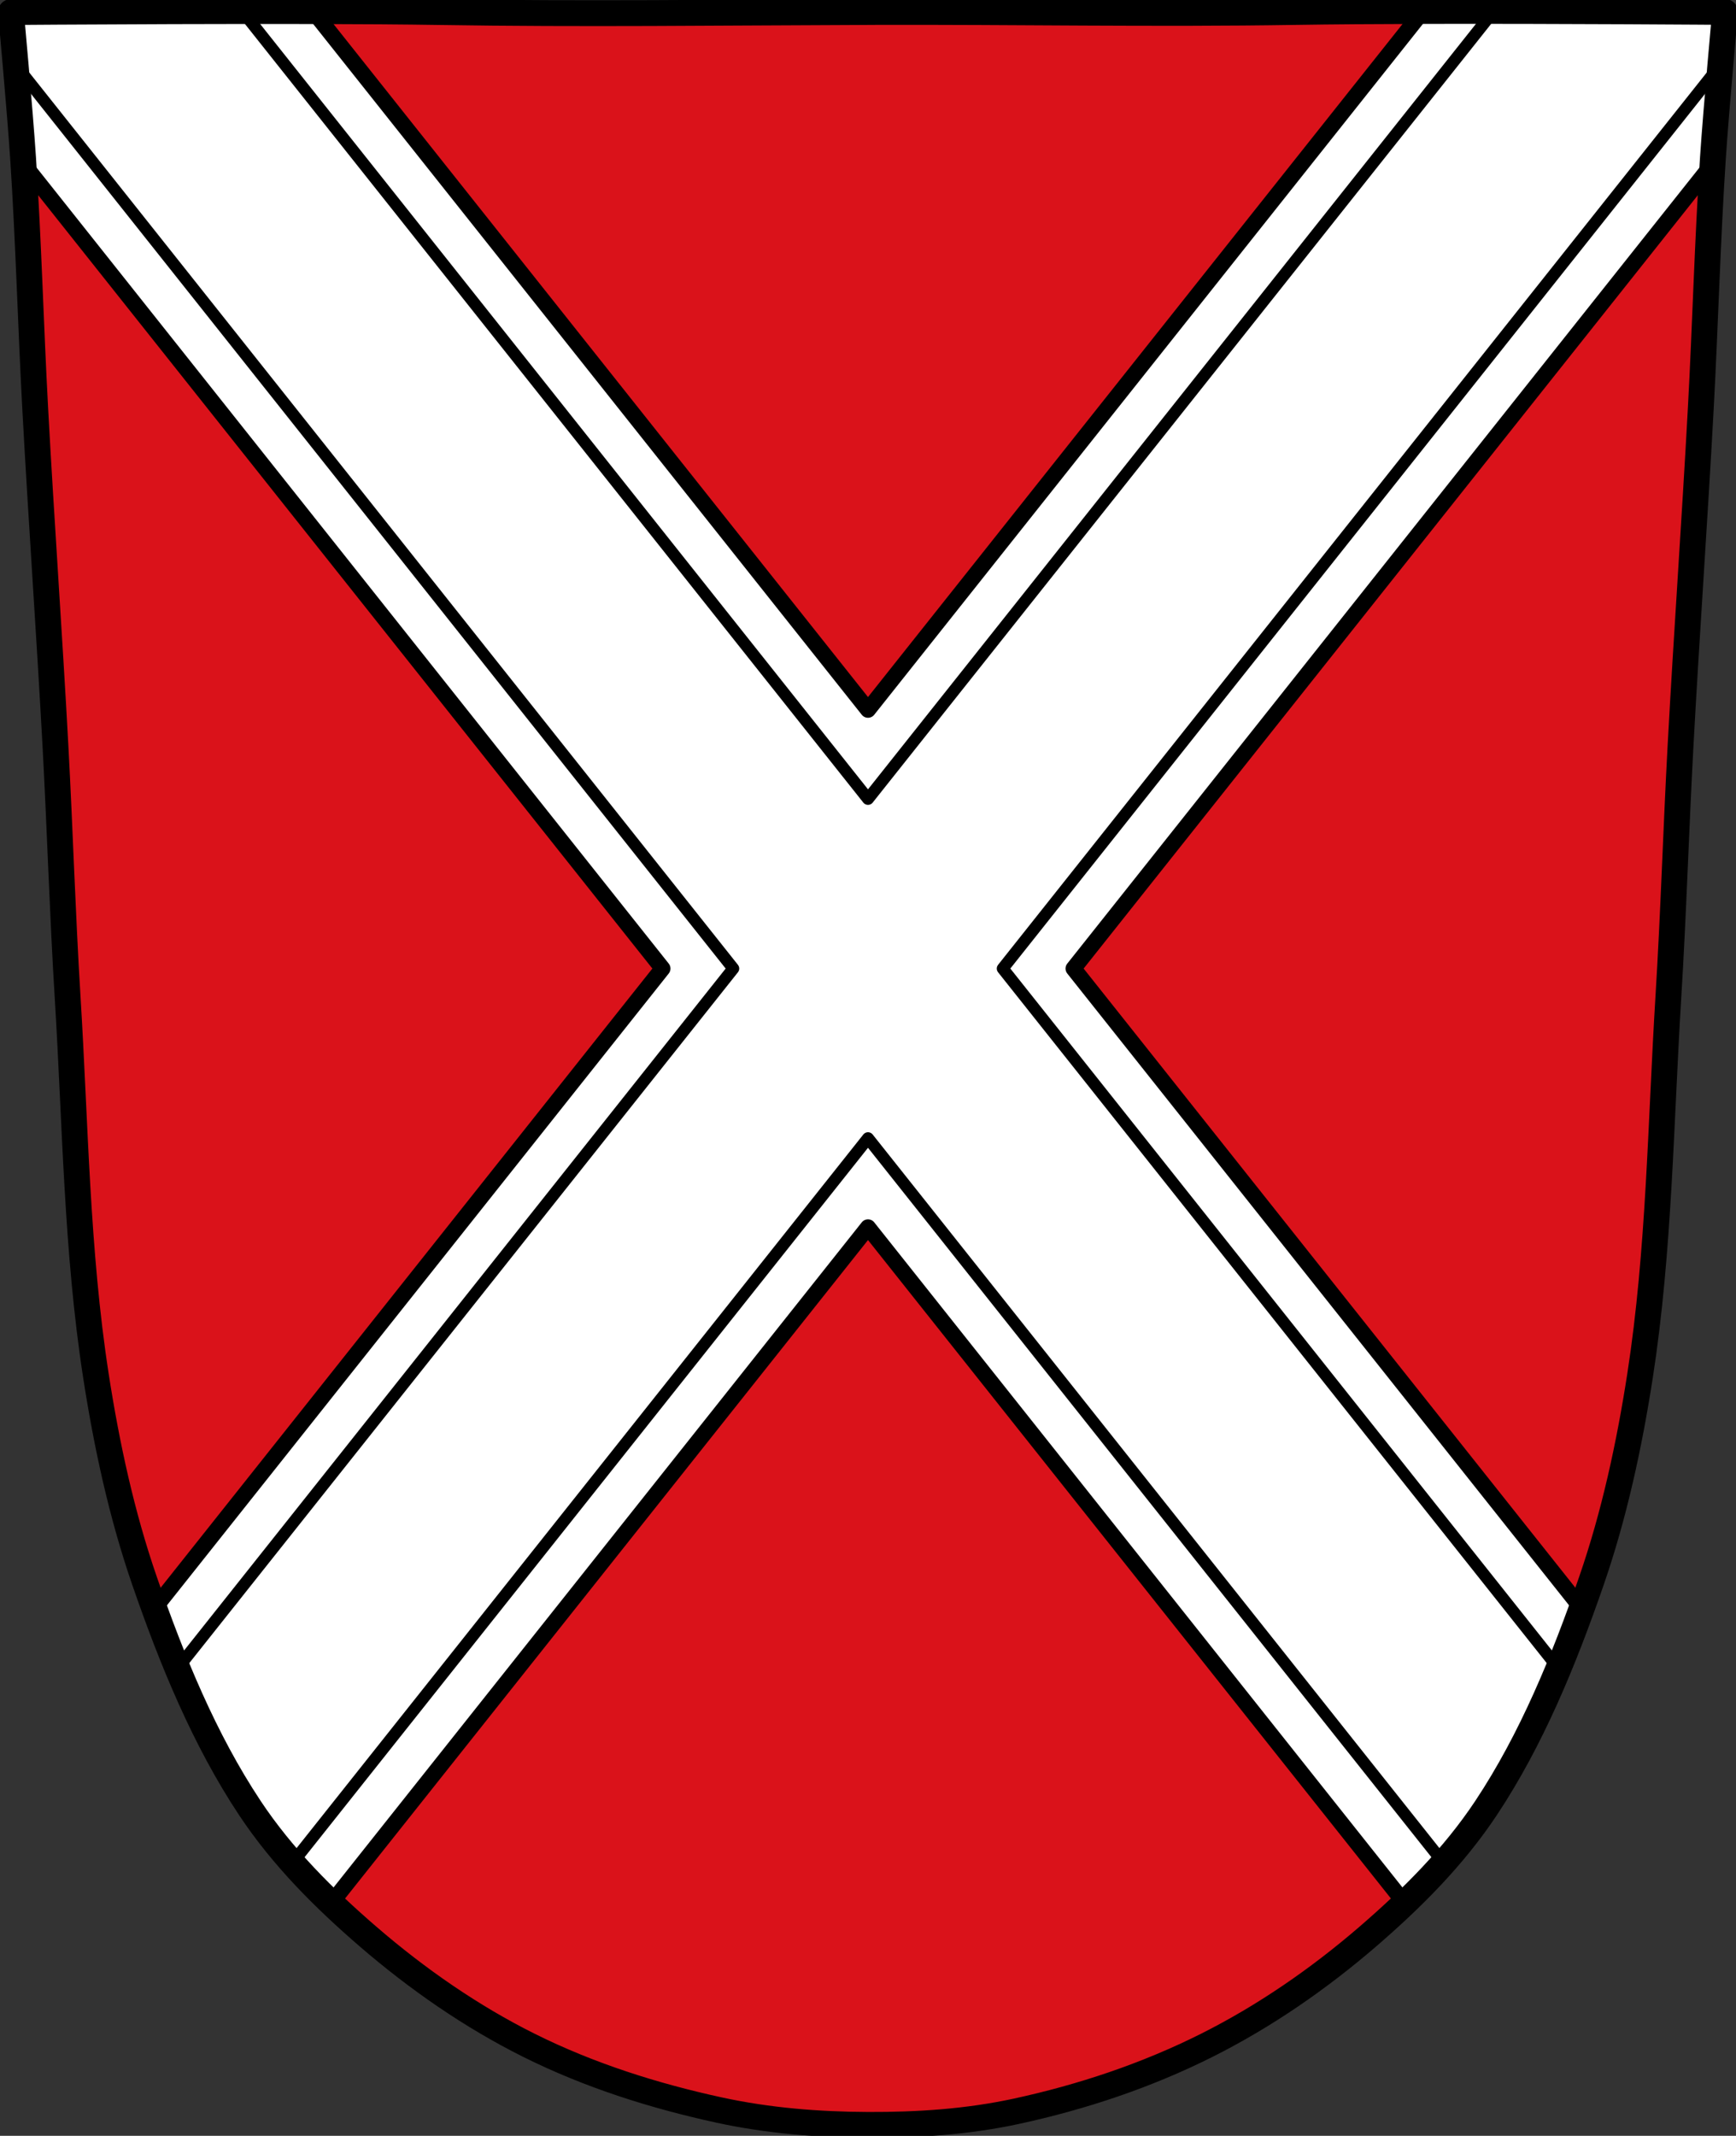
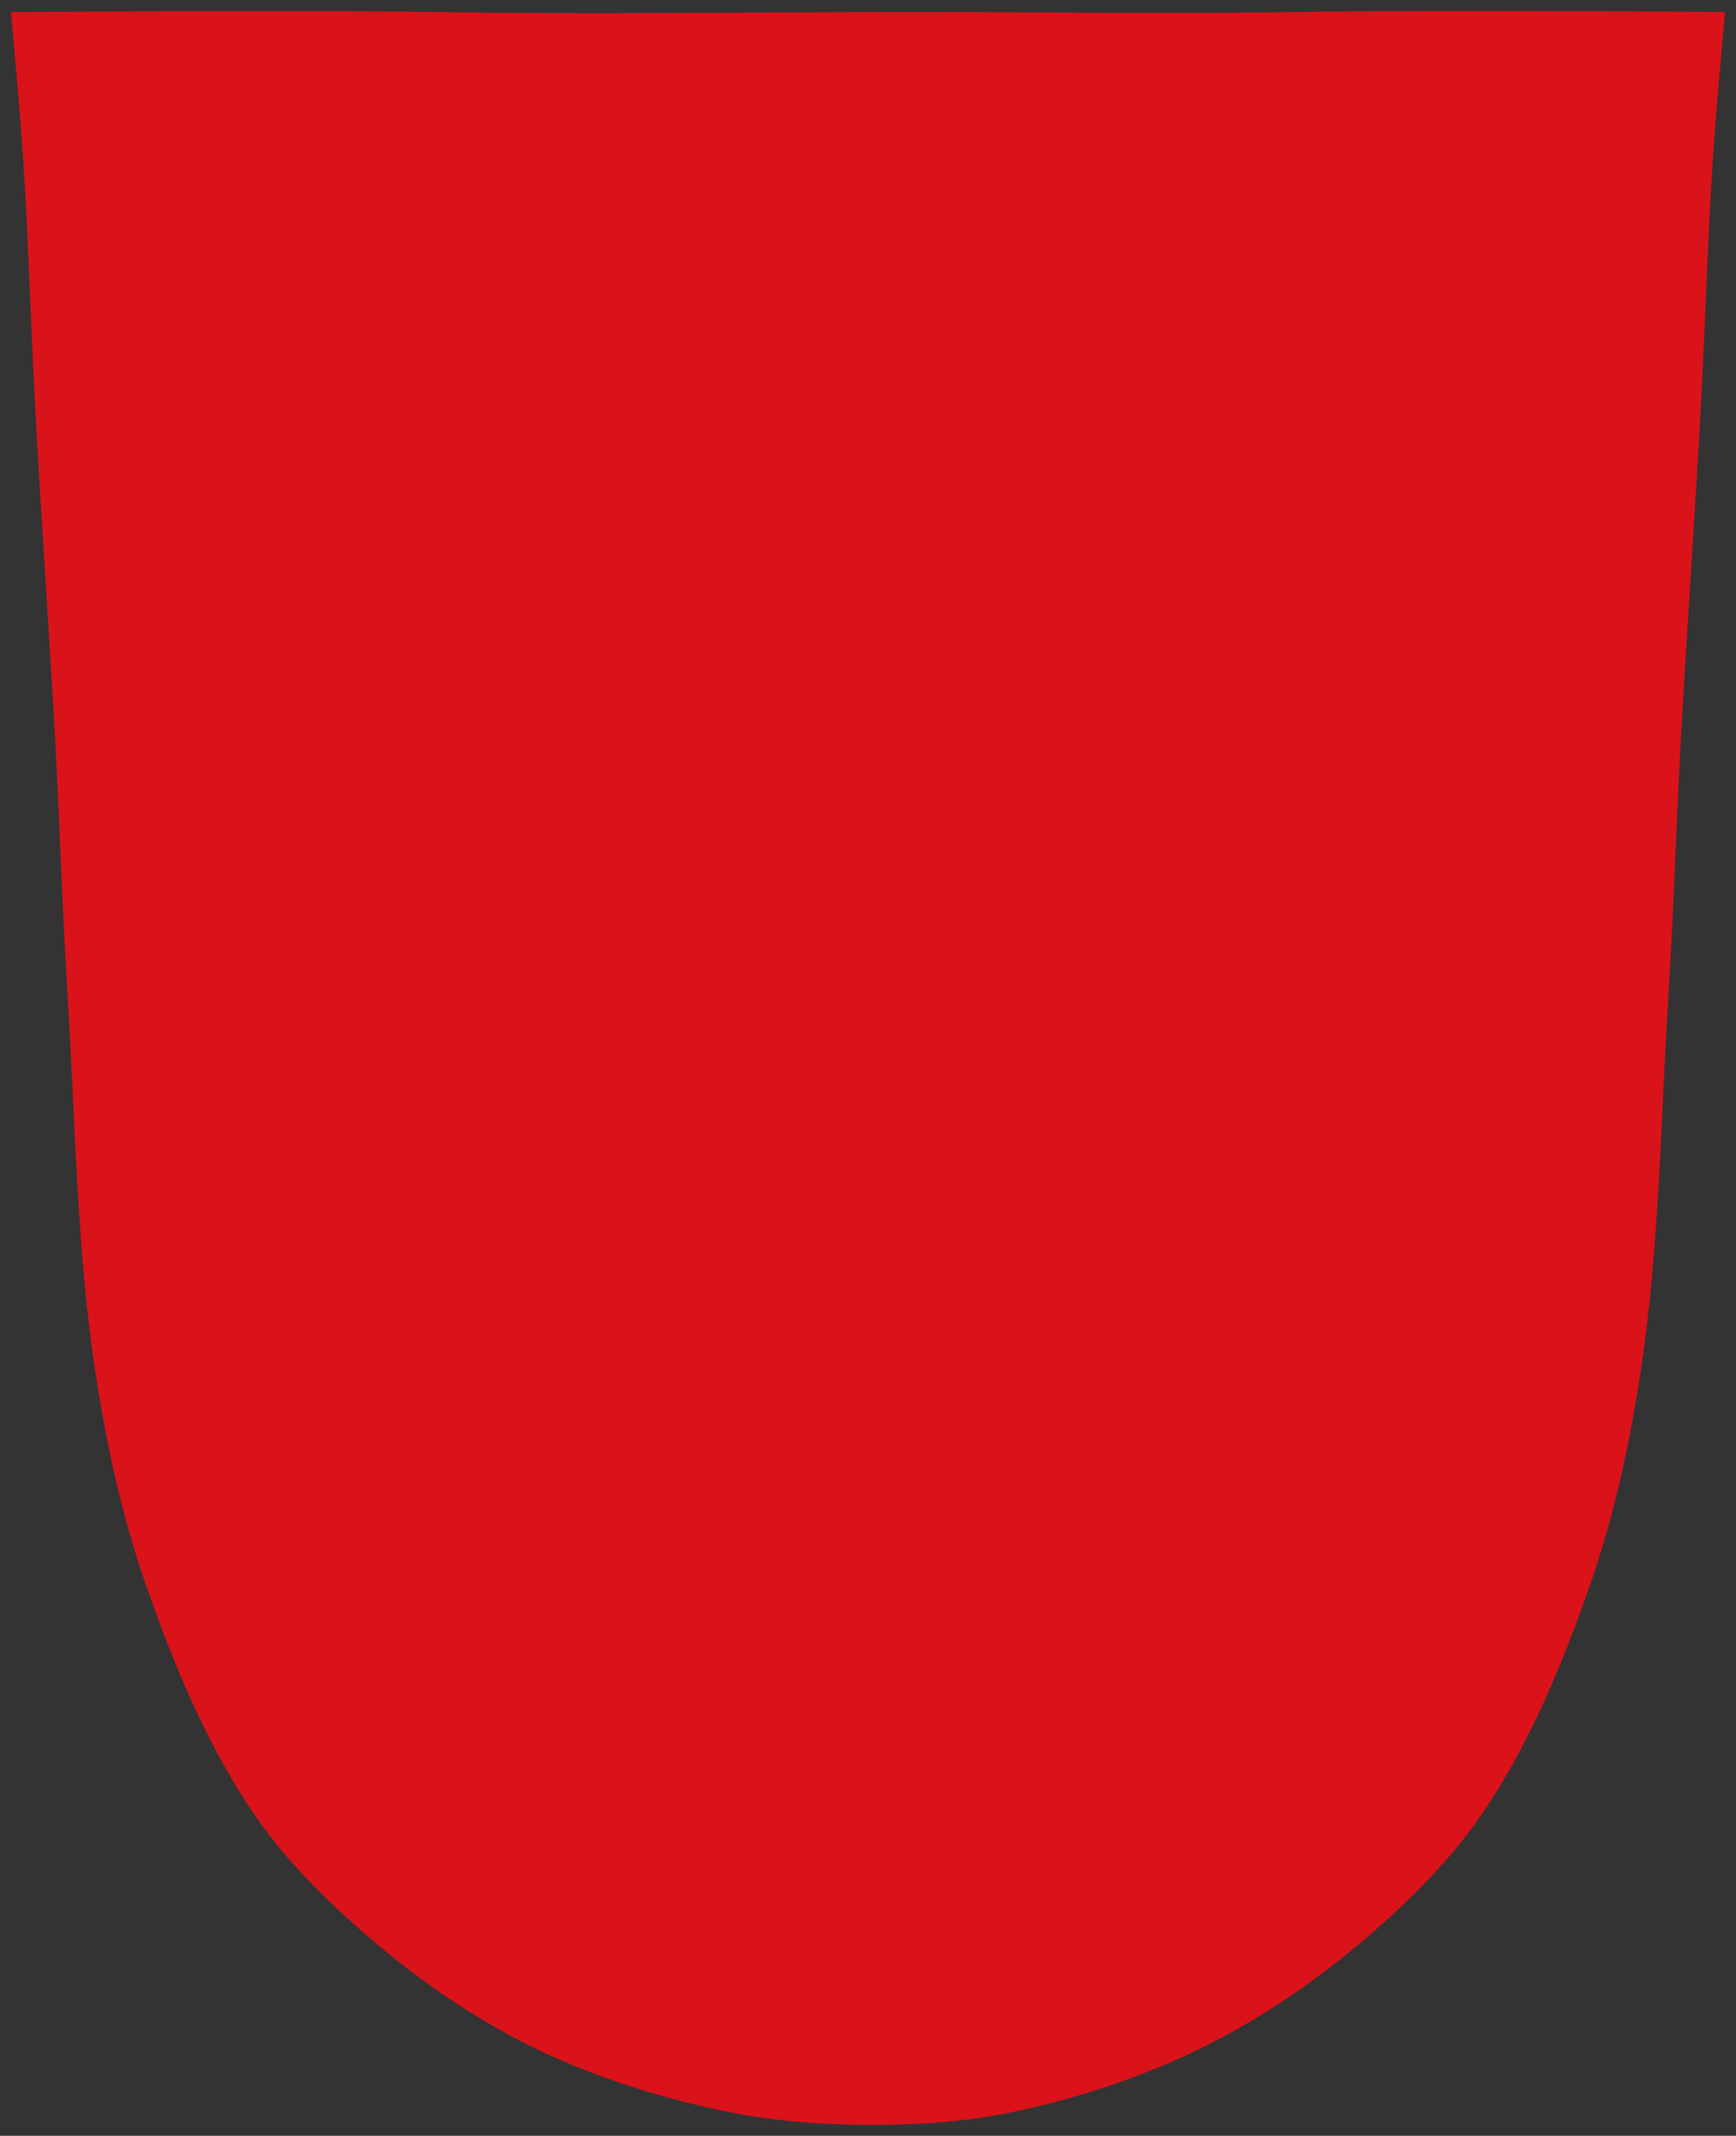
<svg xmlns="http://www.w3.org/2000/svg" width="874.003" height="1074.937">
  <rect width="100%" height="100%" fill="#333333" stroke="none" />
  <path d="M716.356 5.54c-23.596.055-46.002.202-63.835.486-71.33 1.14-141.29-.217-211.936 0-2.392.007-4.783.037-7.175.044-70.645.217-140.605 1.14-211.935 0-71.33-1.14-215.975 0-215.975 0s4.504 48.931 6.117 73.448c2.765 42.025 3.837 84.162 6.117 126.228 3.07 56.635 7.125 113.228 10.195 169.858 2.28 42.055 3.525 84.192 6.117 126.228 3.918 63.566 4.526 127.71 14.233 190.484 5.428 35.101 13 70.055 24.471 103.256 13.845 40.088 30.182 79.937 53.053 114.386 16.49 24.837 37.552 45.742 59.405 64.612 25.019 21.603 52.262 40.437 81.086 54.81 30.493 15.203 63.042 25.47 95.793 32.59 24.646 5.36 49.907 7.368 75.009 7.463 24.942.095 50.087-1.543 74.576-6.846 32.875-7.12 65.407-17.9 95.991-33.256 28.794-14.457 56.11-33.206 81.132-54.81 21.856-18.87 42.914-39.78 59.405-64.612 22.87-34.448 39.207-74.3 53.052-114.386 11.468-33.205 19.043-68.207 24.471-103.306 9.704-62.778 10.315-126.919 14.234-190.485 2.591-42.035 3.837-84.162 6.117-126.228 3.07-56.635 7.125-113.178 10.195-169.817 2.28-42.056 3.351-84.202 6.117-126.228C864 54.942 868.503 6.01 868.503 6.01s-81.366-.646-152.138-.485z" style="fill:#da121a;fill-opacity:1;stroke:none;stroke-width:11;stroke-linejoin:round;stroke-miterlimit:4;stroke-dasharray:none;stroke-opacity:1" />
-   <path style="fill:#fff;fill-opacity:1;fill-rule:evenodd;stroke:#000;stroke-width:8;stroke-linecap:round;stroke-linejoin:round;stroke-miterlimit:4;stroke-dasharray:none;stroke-opacity:1;paint-order:fill markers stroke" d="M743.72 5.5c-8.997-.002-18.01.005-26.857.025l-.008.016-.435.002L437.002 357.25 157.622 5.59c-70.656-.156-151.624.48-151.624.48s4.504 48.931 6.117 73.448c.08 1.208.144 2.418.22 3.627l321.218 404.318-255.524 321.63c12.83 35.47 27.975 70.293 48.272 100.864 11.702 17.627 25.713 33.266 40.67 47.61L437 617.675l270.44 340.406c15.178-14.499 29.4-30.32 41.257-48.174 20.125-30.312 35.189-64.81 47.95-99.969L540.45 487.463 862.742 81.789c.05-.776.092-1.554.143-2.33 1.614-24.516 6.117-73.447 6.117-73.447S806.706 5.516 743.72 5.5z" />
-   <path style="fill:none;fill-opacity:1;fill-rule:evenodd;stroke:#000;stroke-width:6;stroke-linecap:round;stroke-linejoin:round;stroke-miterlimit:4;stroke-dasharray:none;stroke-opacity:1;paint-order:fill markers stroke" d="M752.064 5.51 437.002 402.084 121.986 5.568C62.311 5.625 5.998 6.07 5.998 6.07s1.117 12.14 2.436 27.326l360.738 454.067L89.67 839.275c10.274 24.854 22.138 48.852 36.63 70.682 6.427 9.679 13.554 18.755 21.145 27.352L437 572.842l290.004 365.031c7.796-8.78 15.113-18.056 21.693-27.965 14.326-21.578 26.087-45.276 36.28-69.824L504.832 487.461 866.686 31.99c1.257-14.442 2.316-25.98 2.316-25.98s-56.932-.447-116.938-.501z" />
-   <path d="M716.356 5.54c-23.596.055-46.002.202-63.835.486-71.33 1.14-141.29-.217-211.936 0-2.392.007-4.783.037-7.175.044-70.645.217-140.605 1.14-211.935 0-71.33-1.14-215.975 0-215.975 0s4.504 48.931 6.117 73.448c2.765 42.025 3.837 84.162 6.117 126.228 3.07 56.635 7.125 113.228 10.195 169.858 2.28 42.055 3.525 84.192 6.117 126.228 3.918 63.566 4.526 127.71 14.233 190.484 5.428 35.101 13 70.055 24.471 103.256 13.845 40.088 30.182 79.937 53.053 114.386 16.49 24.837 37.552 45.742 59.405 64.612 25.019 21.603 52.262 40.437 81.086 54.81 30.493 15.203 63.042 25.47 95.793 32.59 24.646 5.36 49.907 7.368 75.009 7.463 24.942.095 50.087-1.543 74.576-6.846 32.875-7.12 65.407-17.9 95.991-33.256 28.794-14.457 56.11-33.206 81.132-54.81 21.856-18.87 42.914-39.78 59.405-64.612 22.87-34.448 39.207-74.3 53.052-114.386 11.468-33.205 19.043-68.207 24.471-103.306 9.704-62.778 10.315-126.919 14.234-190.485 2.591-42.035 3.837-84.162 6.117-126.228 3.07-56.635 7.125-113.178 10.195-169.817 2.28-42.056 3.351-84.202 6.117-126.228C864 54.942 868.503 6.01 868.503 6.01s-81.366-.646-152.138-.485z" style="fill:none;stroke:#000;stroke-width:13;stroke-linejoin:round;stroke-miterlimit:4;stroke-dasharray:none;stroke-opacity:1" />
</svg>